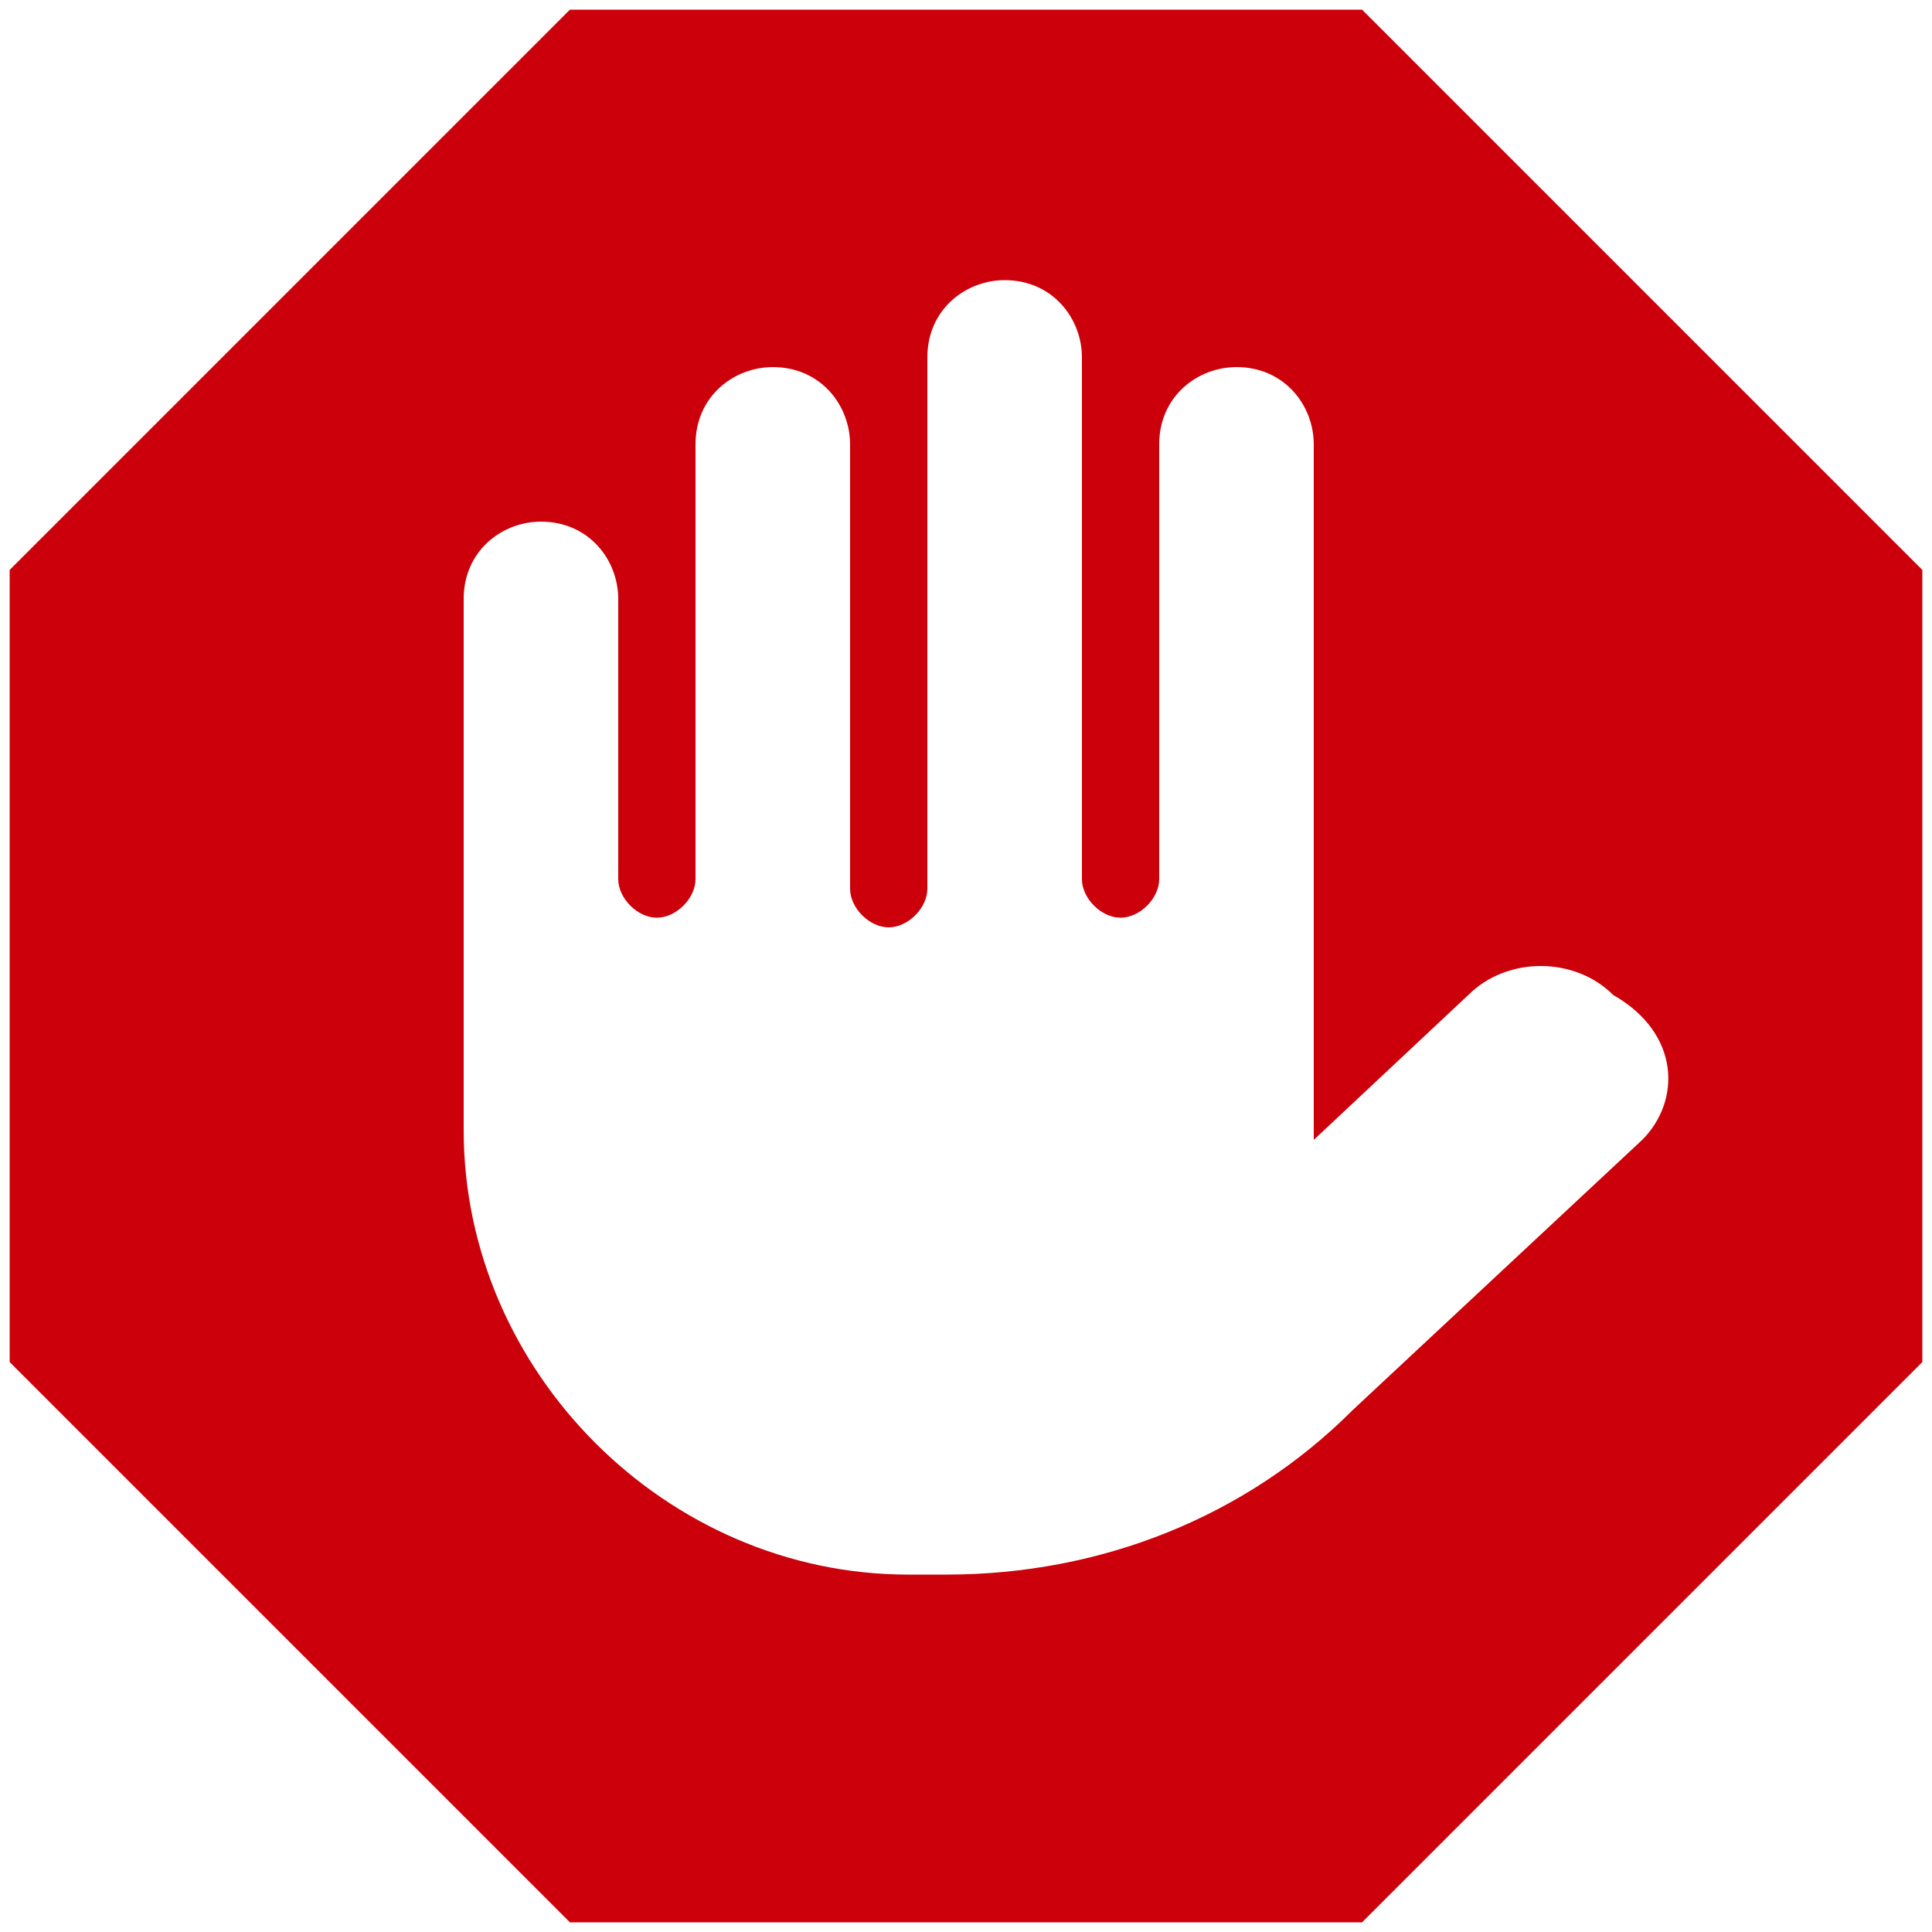
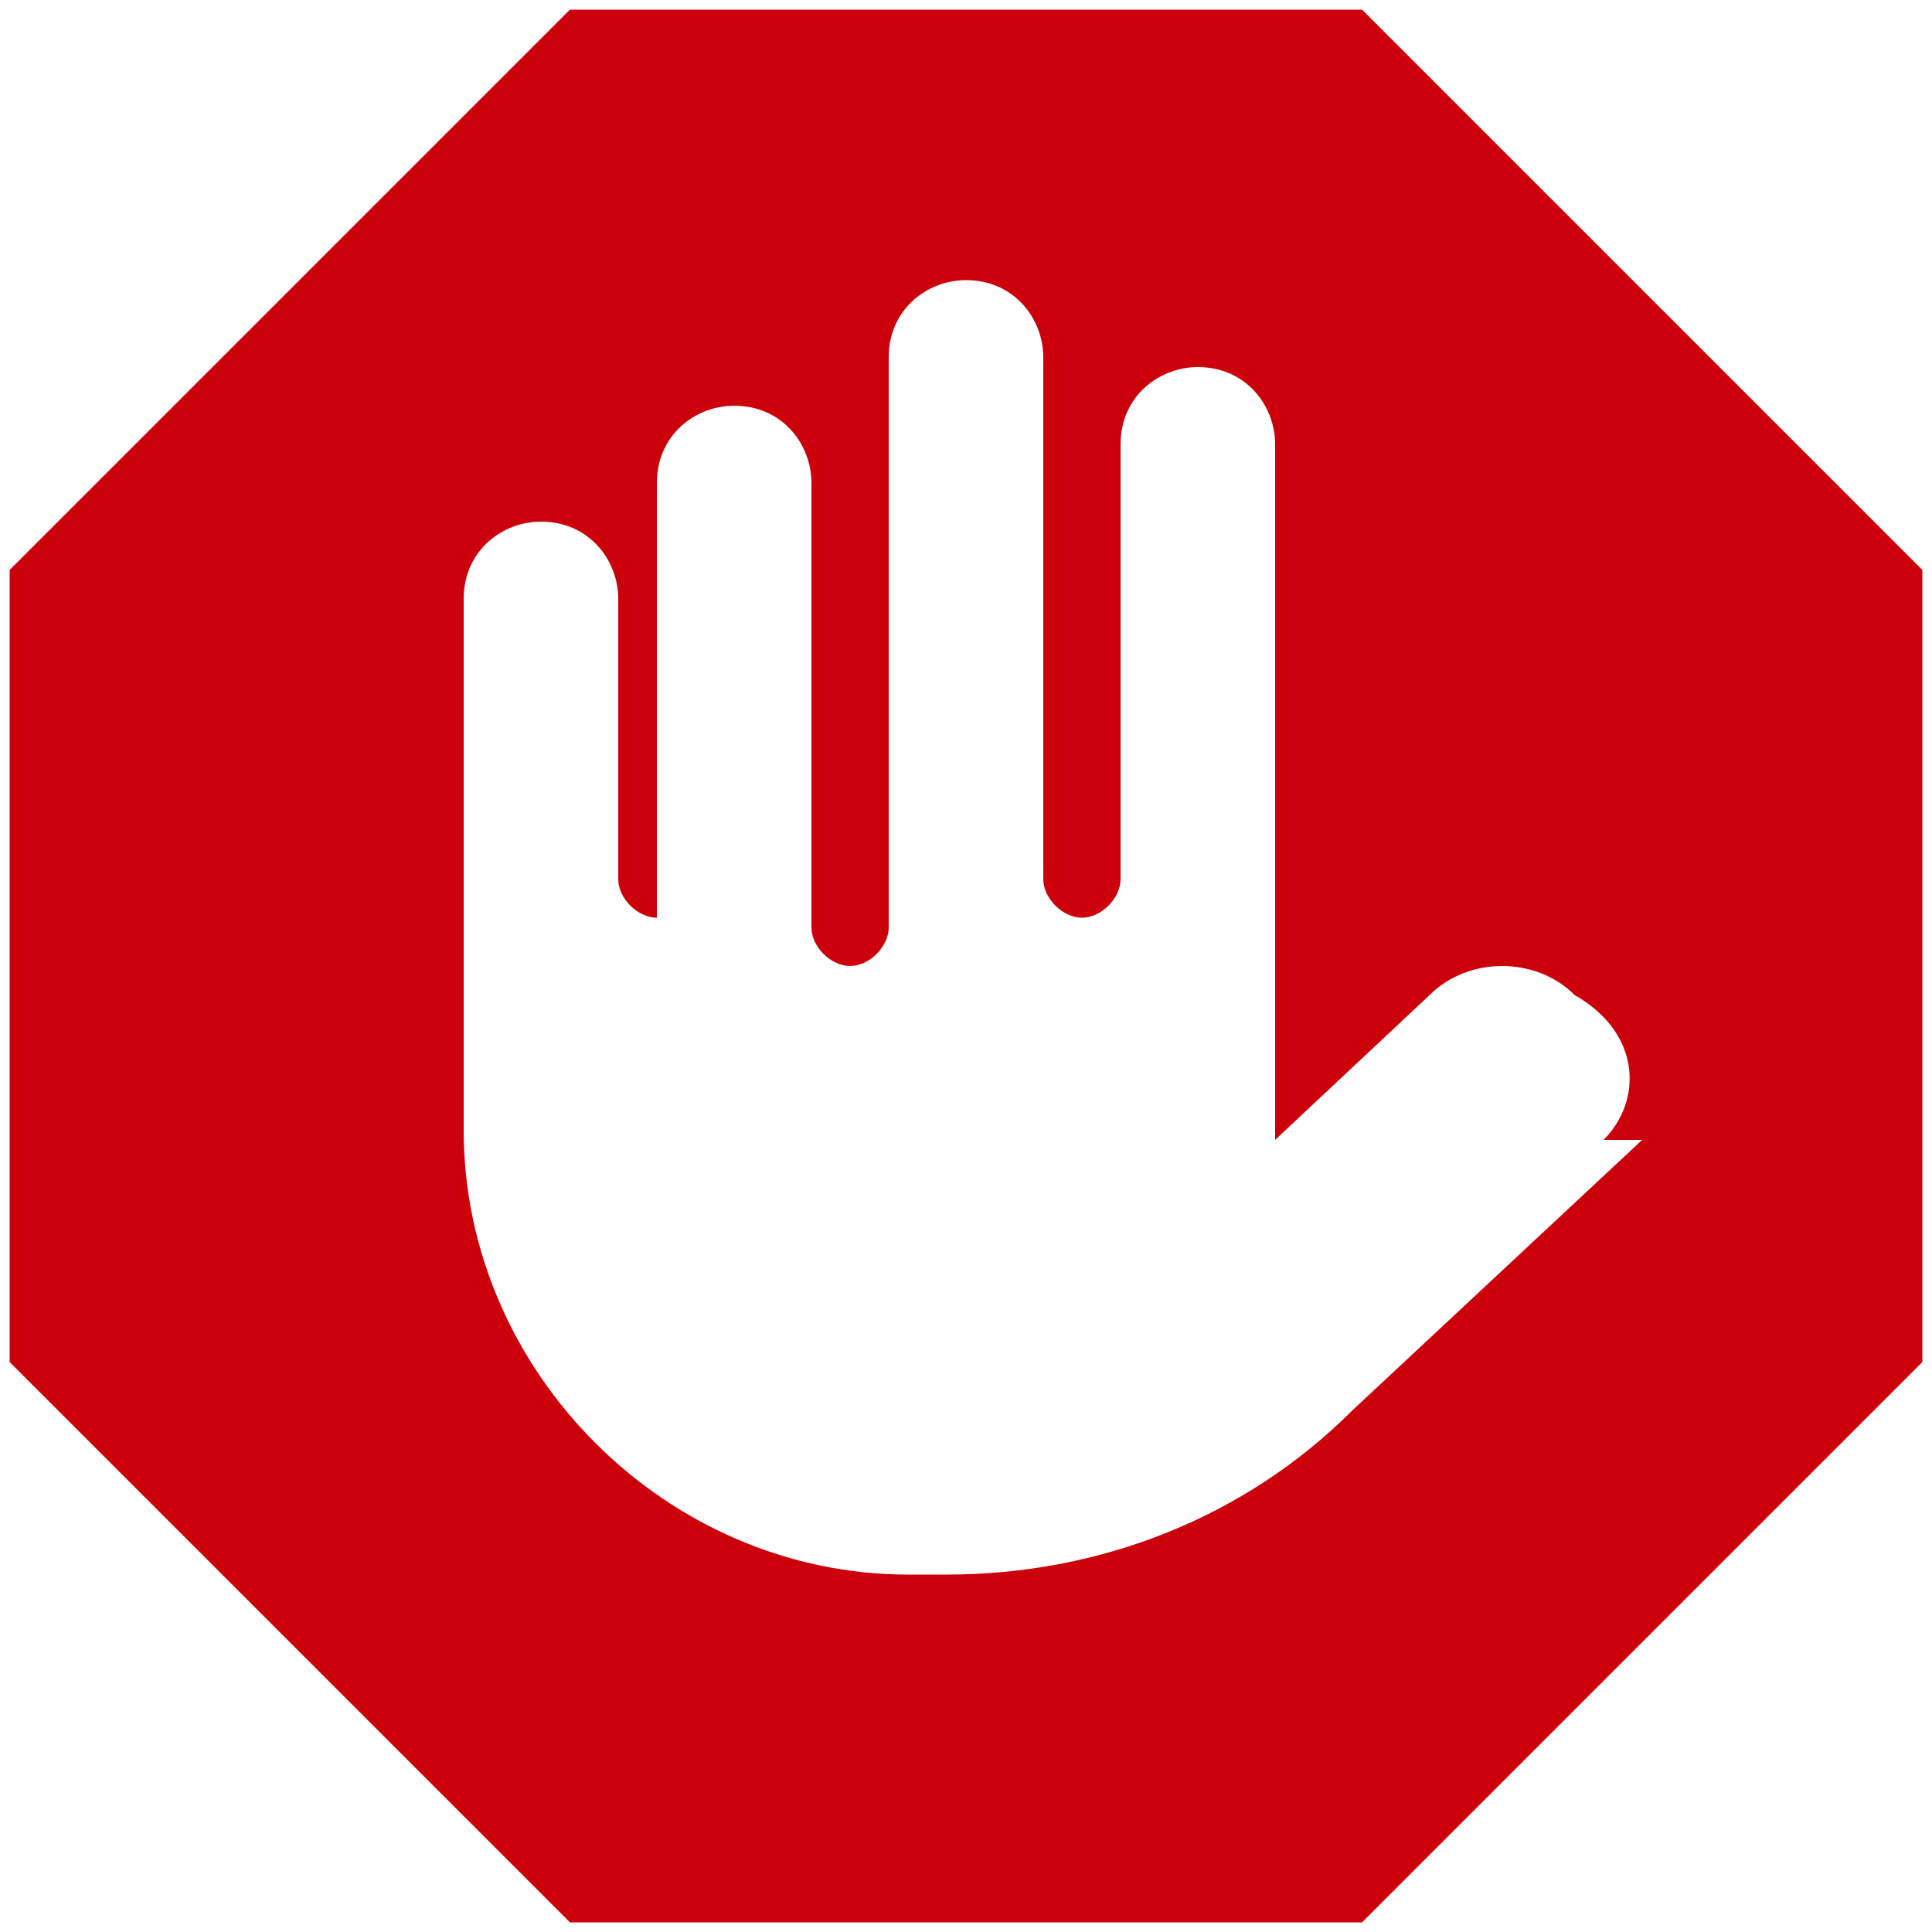
<svg xmlns="http://www.w3.org/2000/svg" id="Layer_1" version="1.1" viewBox="0 0 20 20">
-   <path d="M19.9,5.9h0L14.1.1H5.9L.1,5.9H.1v8.2H.1l5.8,5.8h8.2l5.8-5.8h0s0-8.2,0-8.2ZM17,11.8l-3,2.8c-1.1,1.1-2.6,1.7-4.2,1.7h-.4c-2.5,0-4.6-2.1-4.6-4.6v-5.5c0-.5.4-.8.8-.8.5,0,.8.4.8.8v2.9c0,.2.2.4.4.4s.4-.2.4-.4v-4.5c0-.5.4-.8.8-.8.5,0,.8.4.8.8v4.6c0,.2.2.4.4.4s.4-.2.4-.4V3.7c0-.5.4-.8.8-.8.5,0,.8.4.8.8v5.4c0,.2.2.4.4.4s.4-.2.4-.4v-4.5c0-.5.4-.8.8-.8.5,0,.8.4.8.8v7.2l1.6-1.5c.4-.4,1.1-.4,1.5,0,.7.4.7,1.1.3,1.5Z" fill="#cb000b" />
+   <path d="M19.9,5.9h0L14.1.1H5.9L.1,5.9H.1v8.2H.1l5.8,5.8h8.2l5.8-5.8h0s0-8.2,0-8.2ZM17,11.8l-3,2.8c-1.1,1.1-2.6,1.7-4.2,1.7h-.4c-2.5,0-4.6-2.1-4.6-4.6v-5.5c0-.5.4-.8.8-.8.5,0,.8.4.8.8v2.9c0,.2.2.4.4.4v-4.5c0-.5.4-.8.8-.8.5,0,.8.4.8.8v4.6c0,.2.2.4.4.4s.4-.2.4-.4V3.7c0-.5.4-.8.8-.8.5,0,.8.4.8.8v5.4c0,.2.2.4.4.4s.4-.2.4-.4v-4.5c0-.5.4-.8.8-.8.5,0,.8.4.8.8v7.2l1.6-1.5c.4-.4,1.1-.4,1.5,0,.7.4.7,1.1.3,1.5Z" fill="#cb000b" />
</svg>